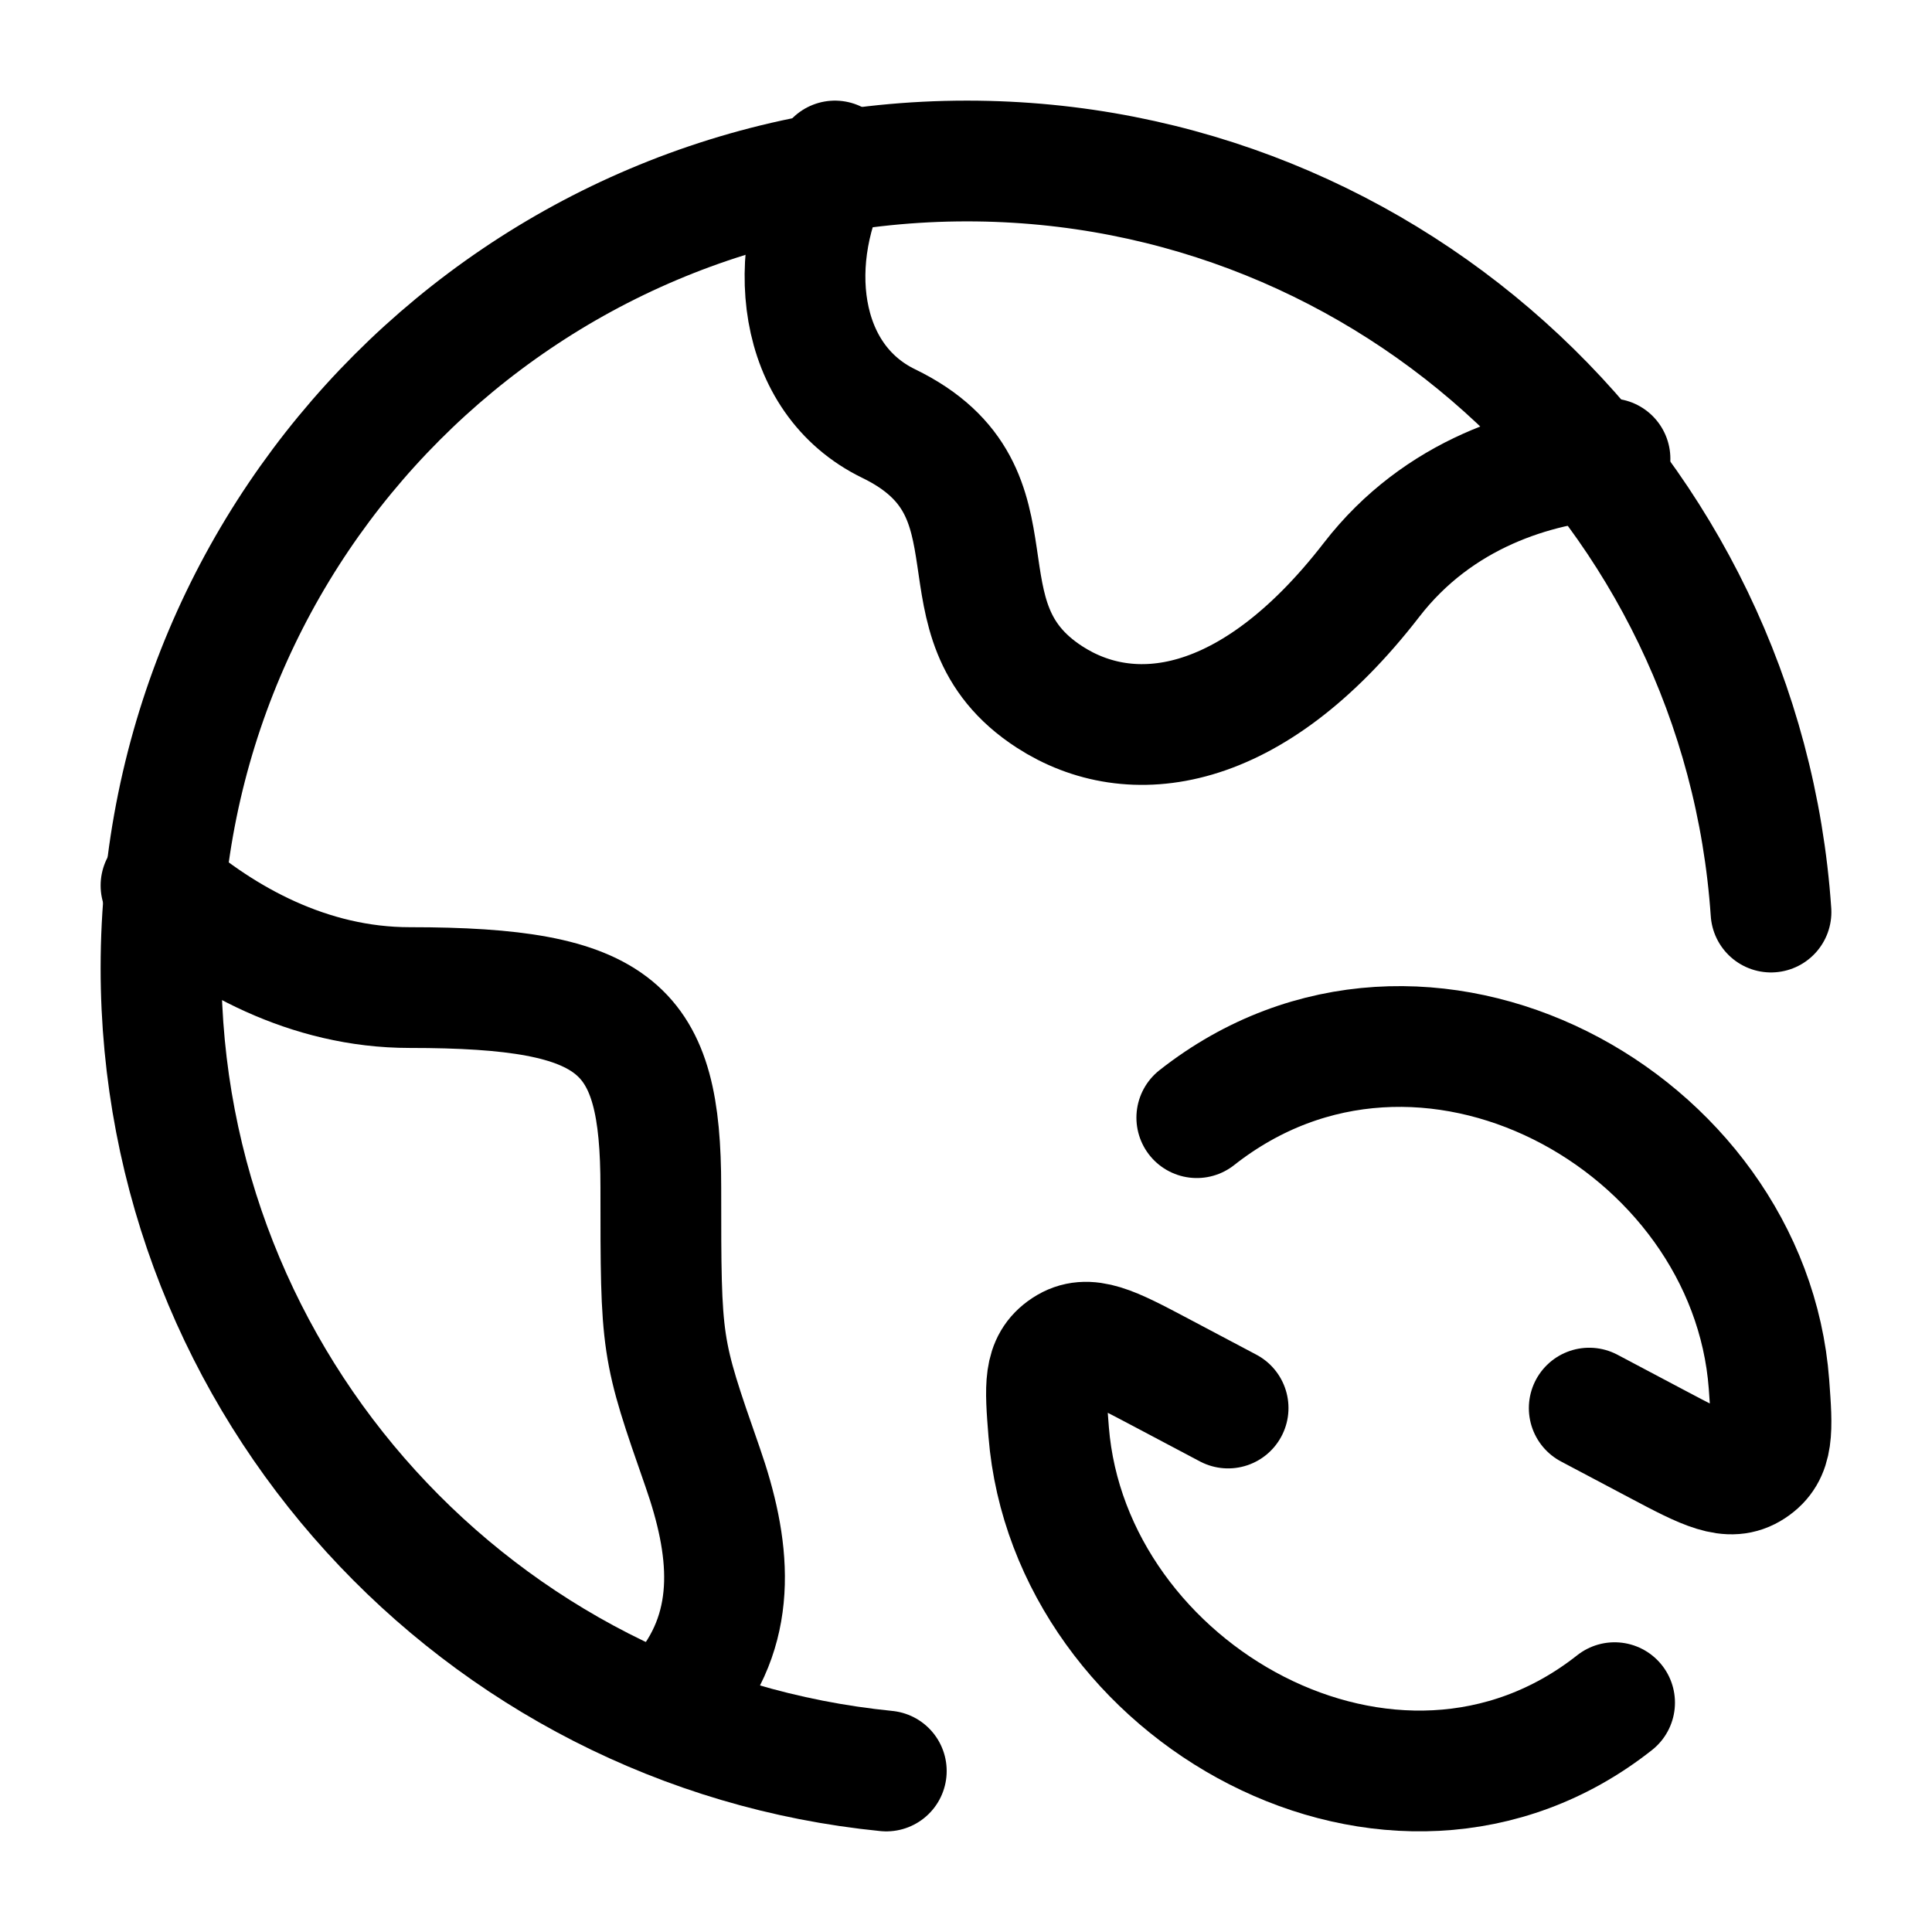
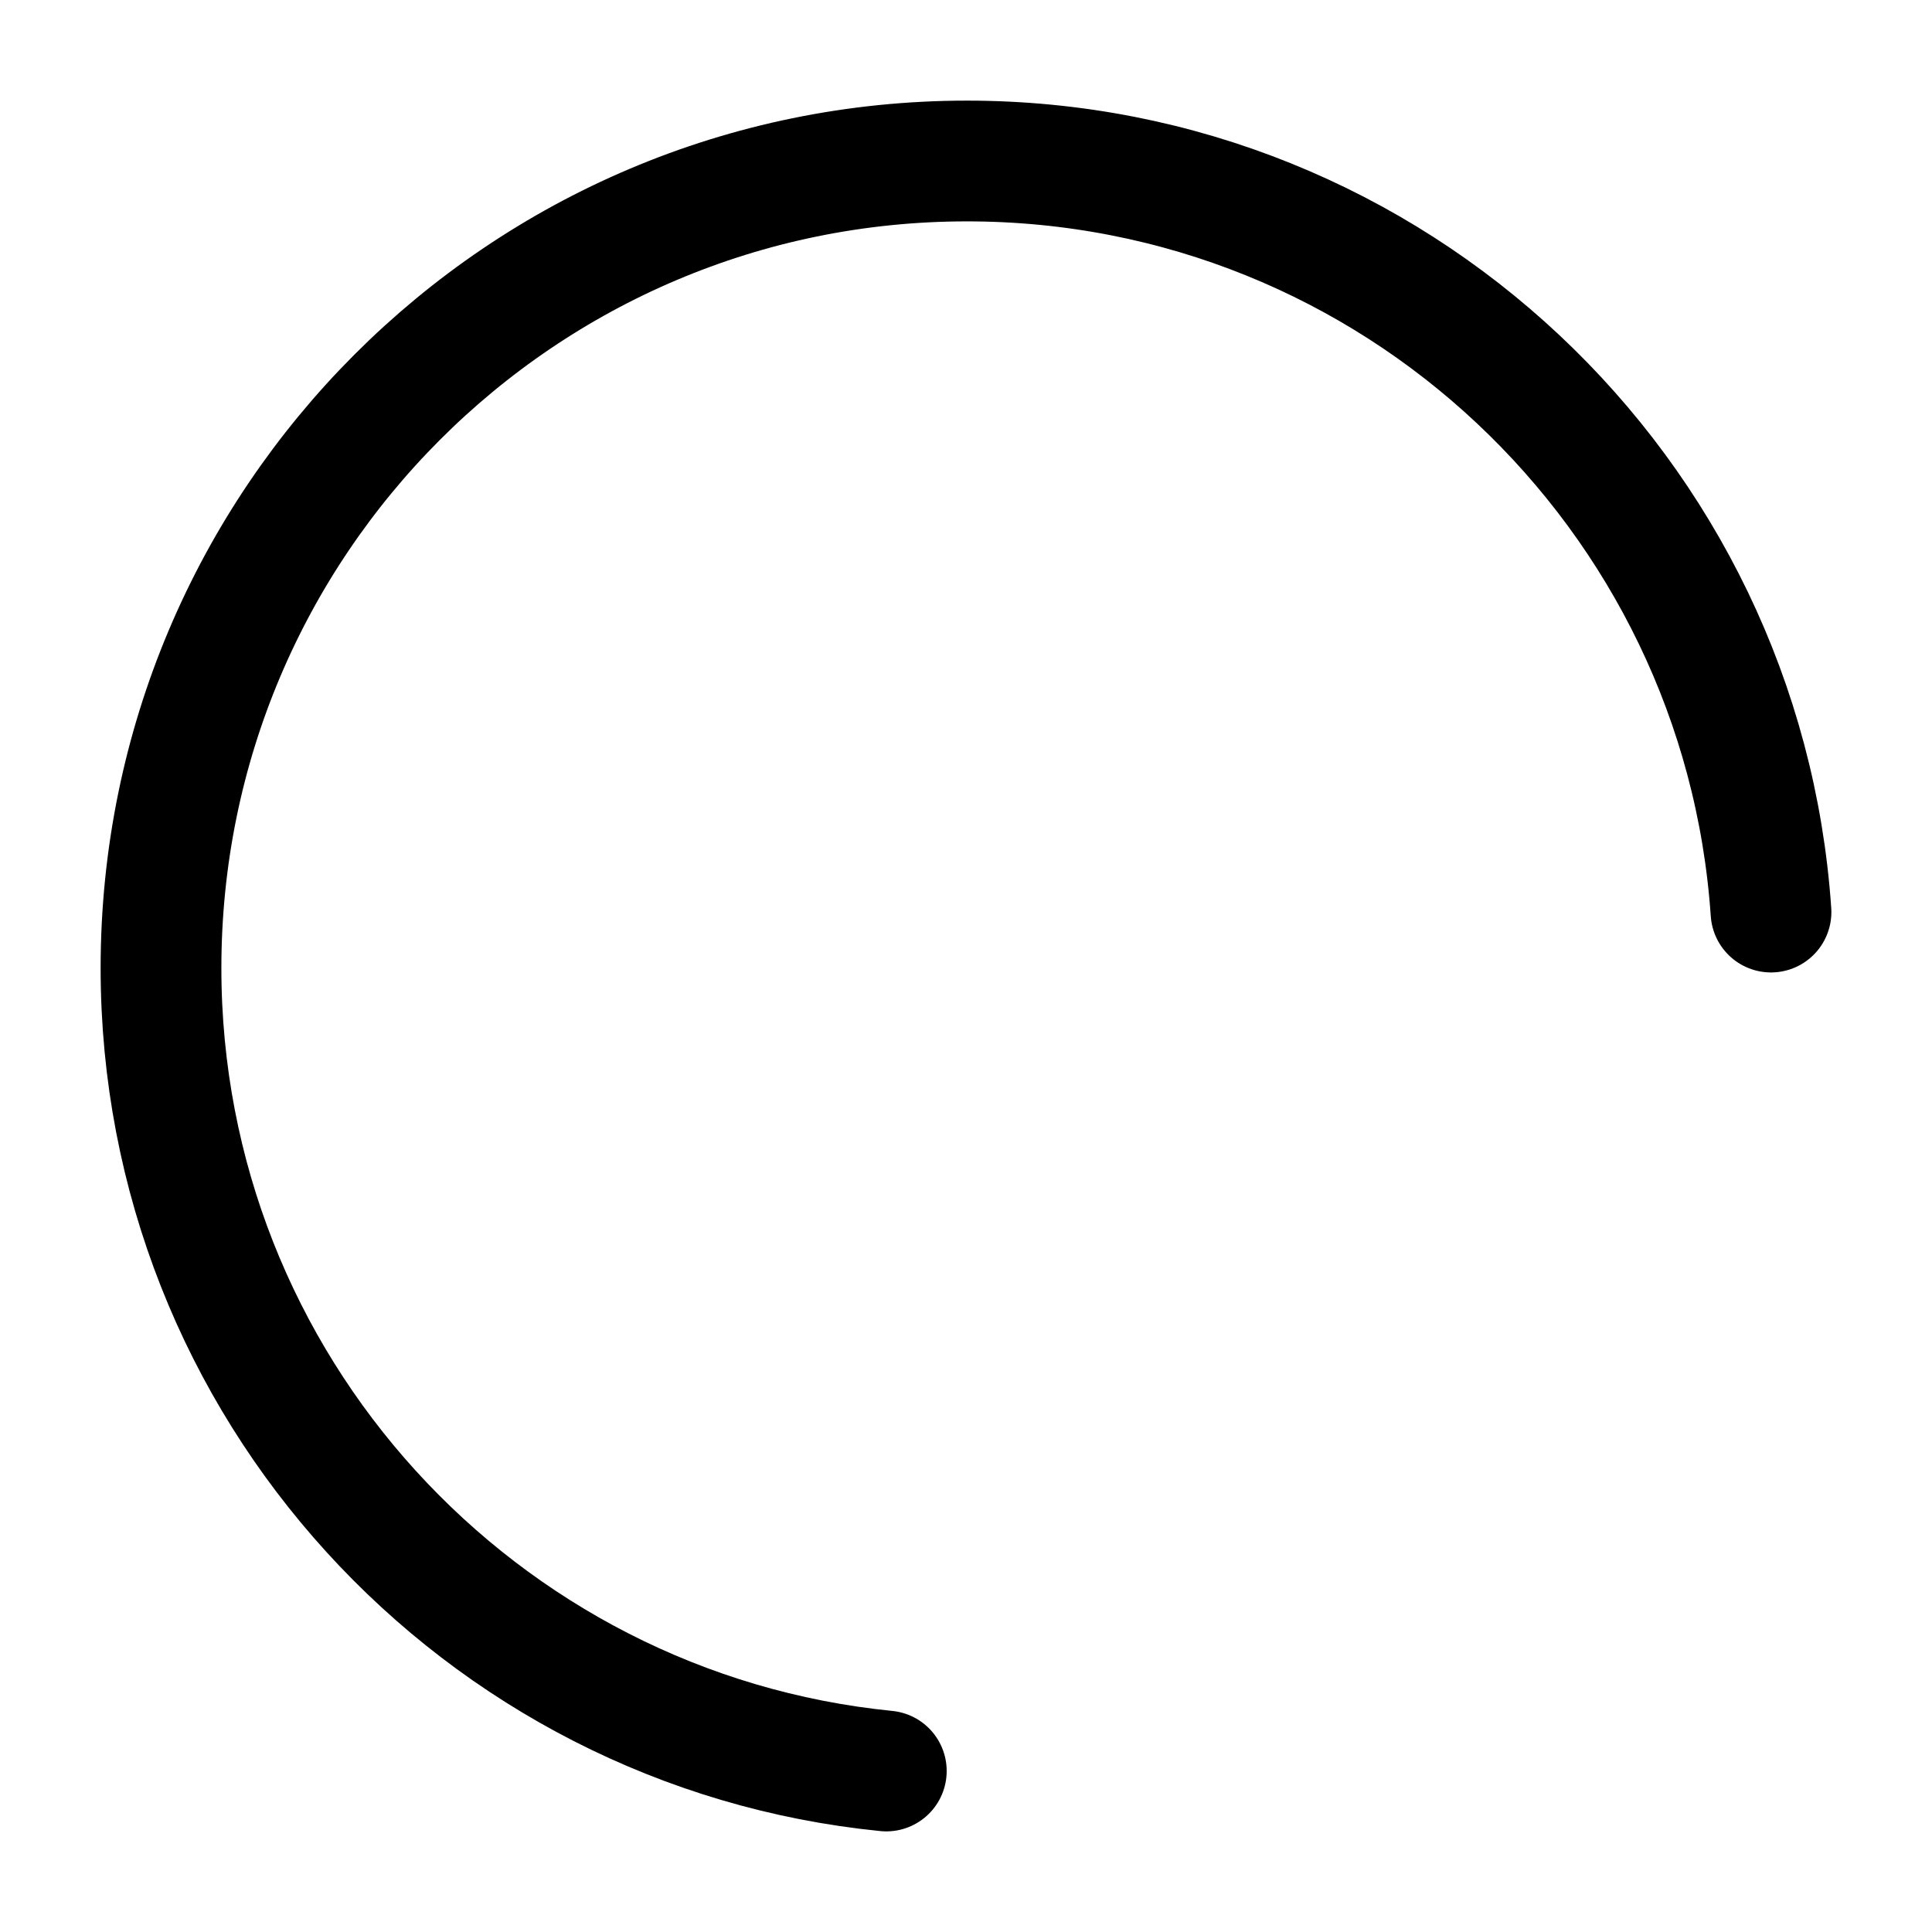
<svg xmlns="http://www.w3.org/2000/svg" width="512" height="512" viewBox="0 0 24 24">
  <g fill="none" stroke="currentColor" stroke-linecap="round" stroke-linejoin="round" stroke-width="1.5" color="currentColor">
-     <path d="m19.742 17.492l.85.45c.595.315.893.473 1.17.291s.255-.467.213-1.037c-.245-3.276-4.302-5.523-7.108-3.312m.389 3.607l-.85-.45c-.595-.315-.893-.473-1.17-.29s-.254.468-.209 1.036c.26 3.249 4.293 5.526 7.03 3.364" />
    <path d="M11.01 22C5.952 21.497 2 17.223 2 12.025C2 6.488 6.482 2 12.012 2c5.296 0 9.632 4.118 9.988 9.33" />
-     <path d="M20 5.699c-.935.067-2.132.43-2.962 1.504c-1.5 1.94-2.999 2.103-3.999 1.456c-1.5-.97-.239-2.543-1.999-3.397C9.893 4.705 9.733 3.19 10.372 2M2 11c.763.662 1.83 1.268 3.089 1.268c2.6 0 3.12.497 3.12 2.484s0 1.987.52 3.477c.338.97.456 1.938-.218 2.771" />
  </g>
</svg>